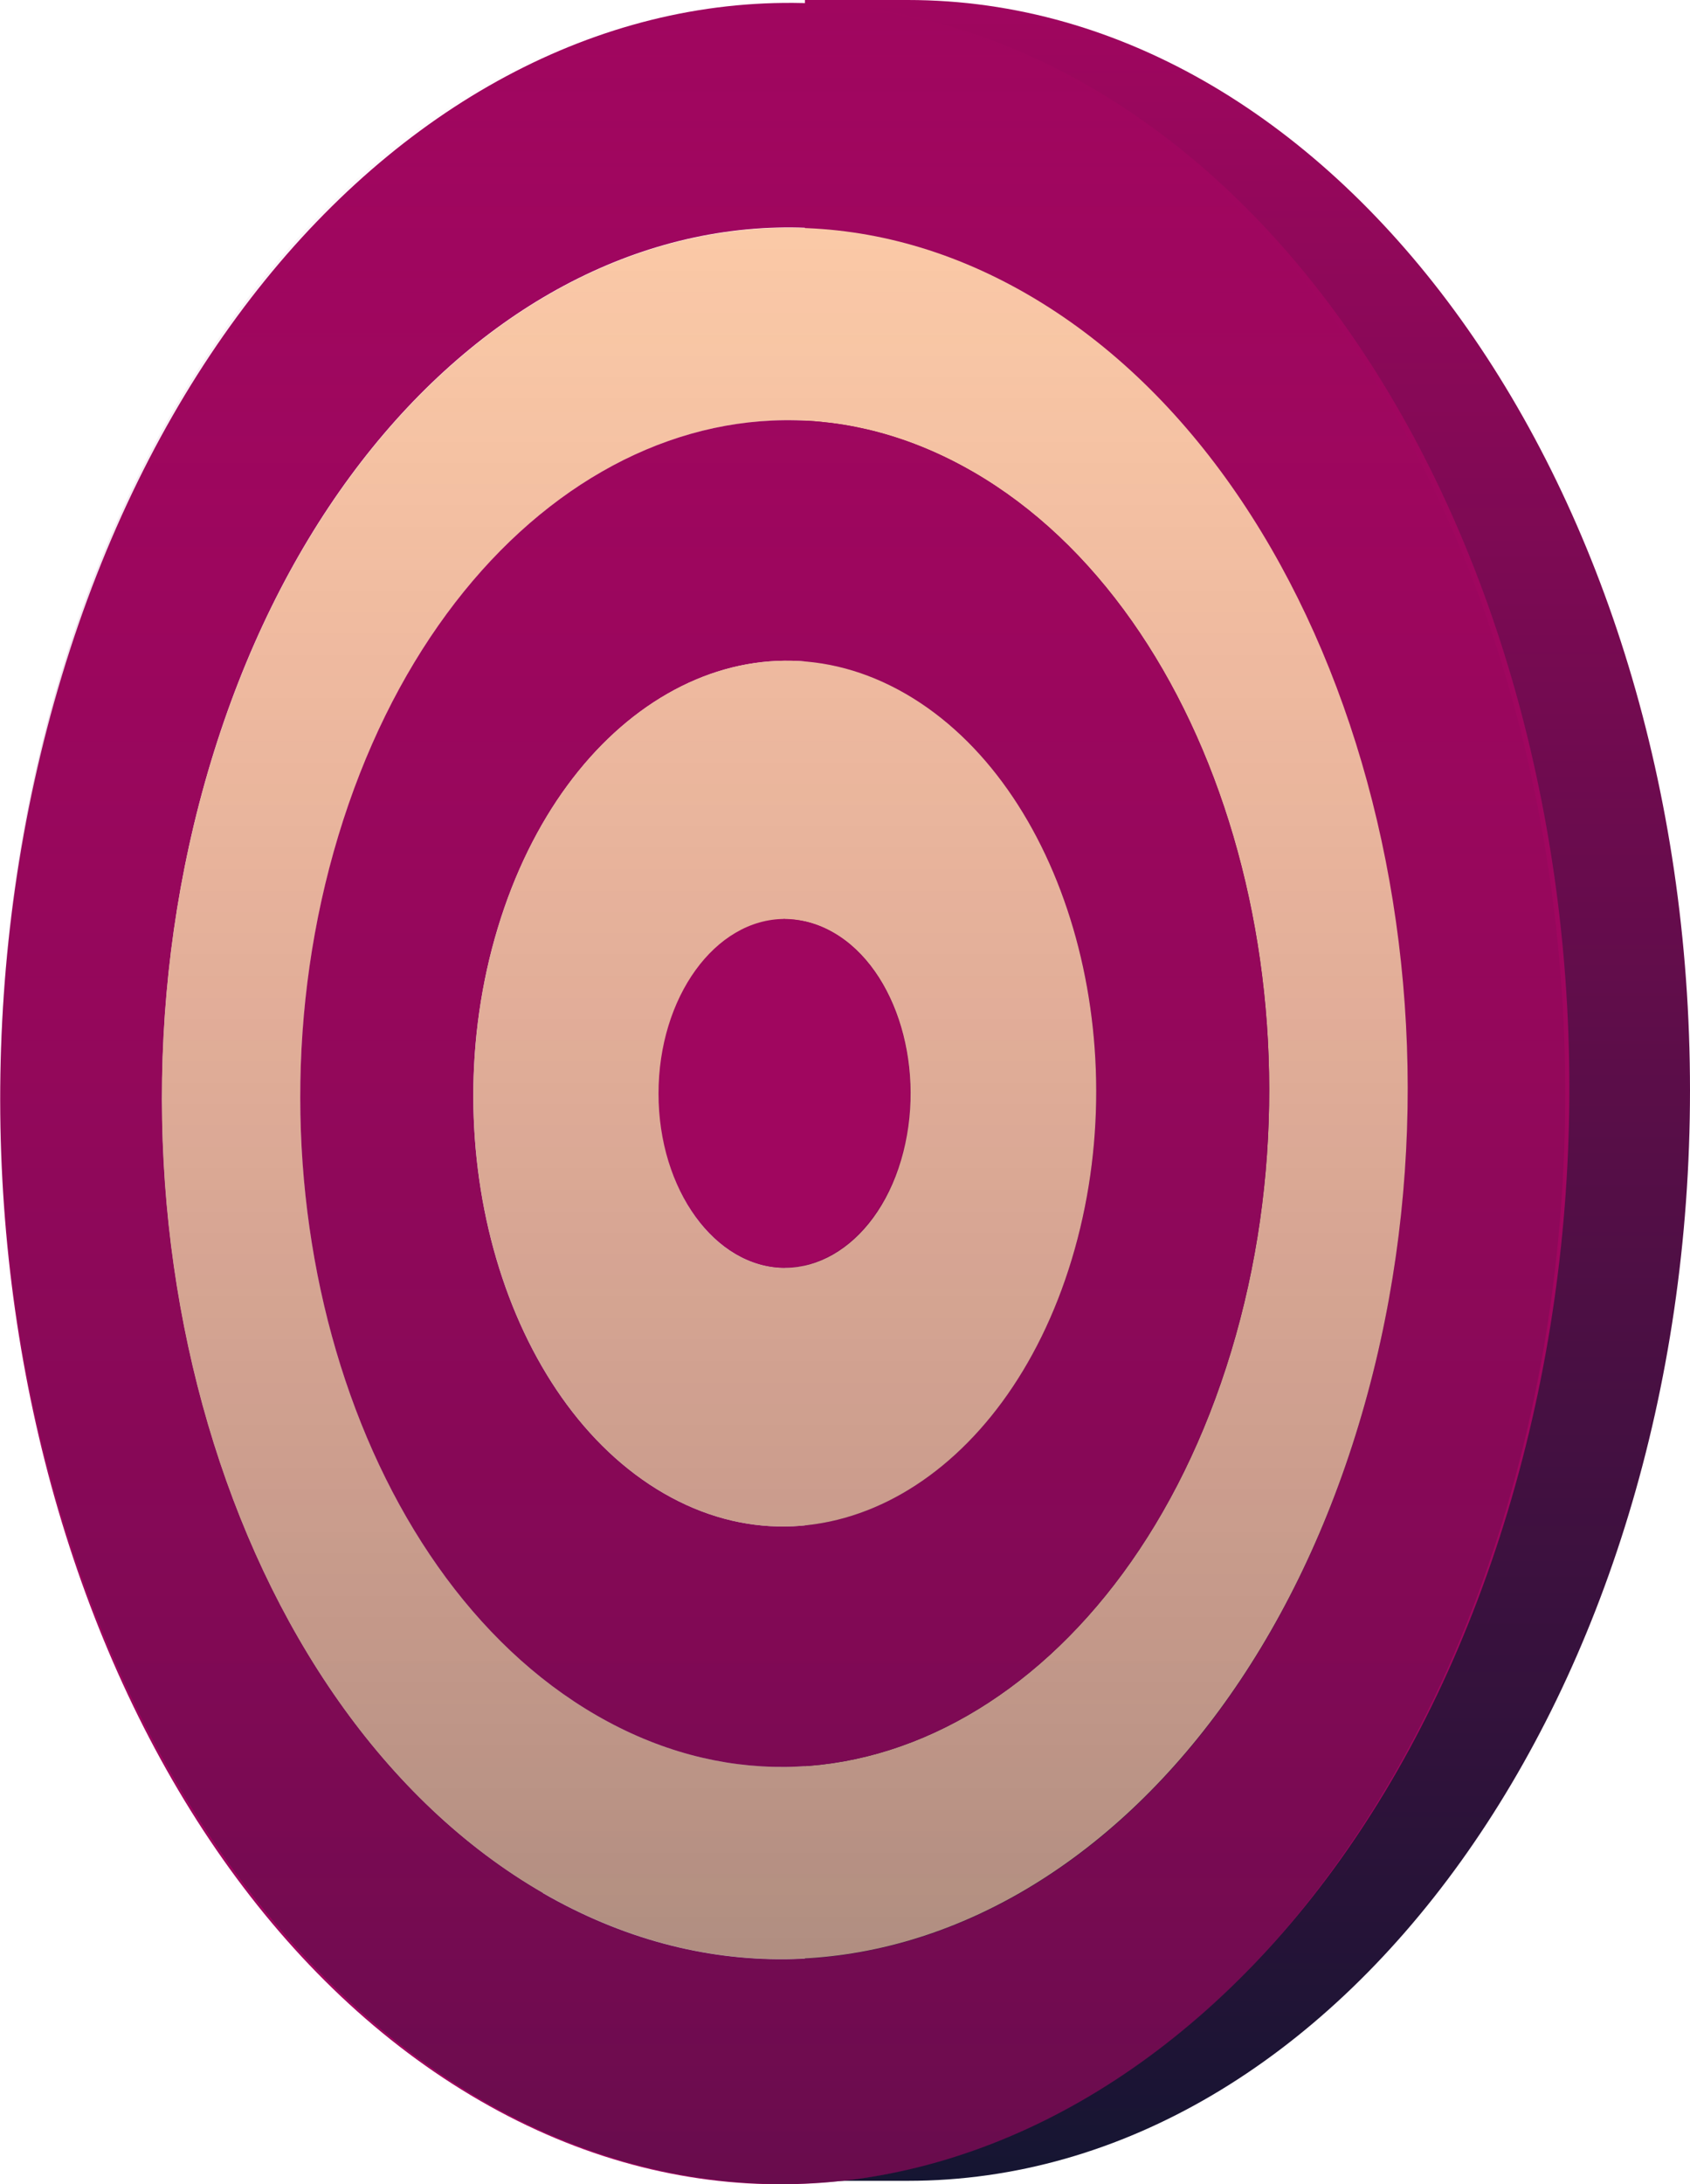
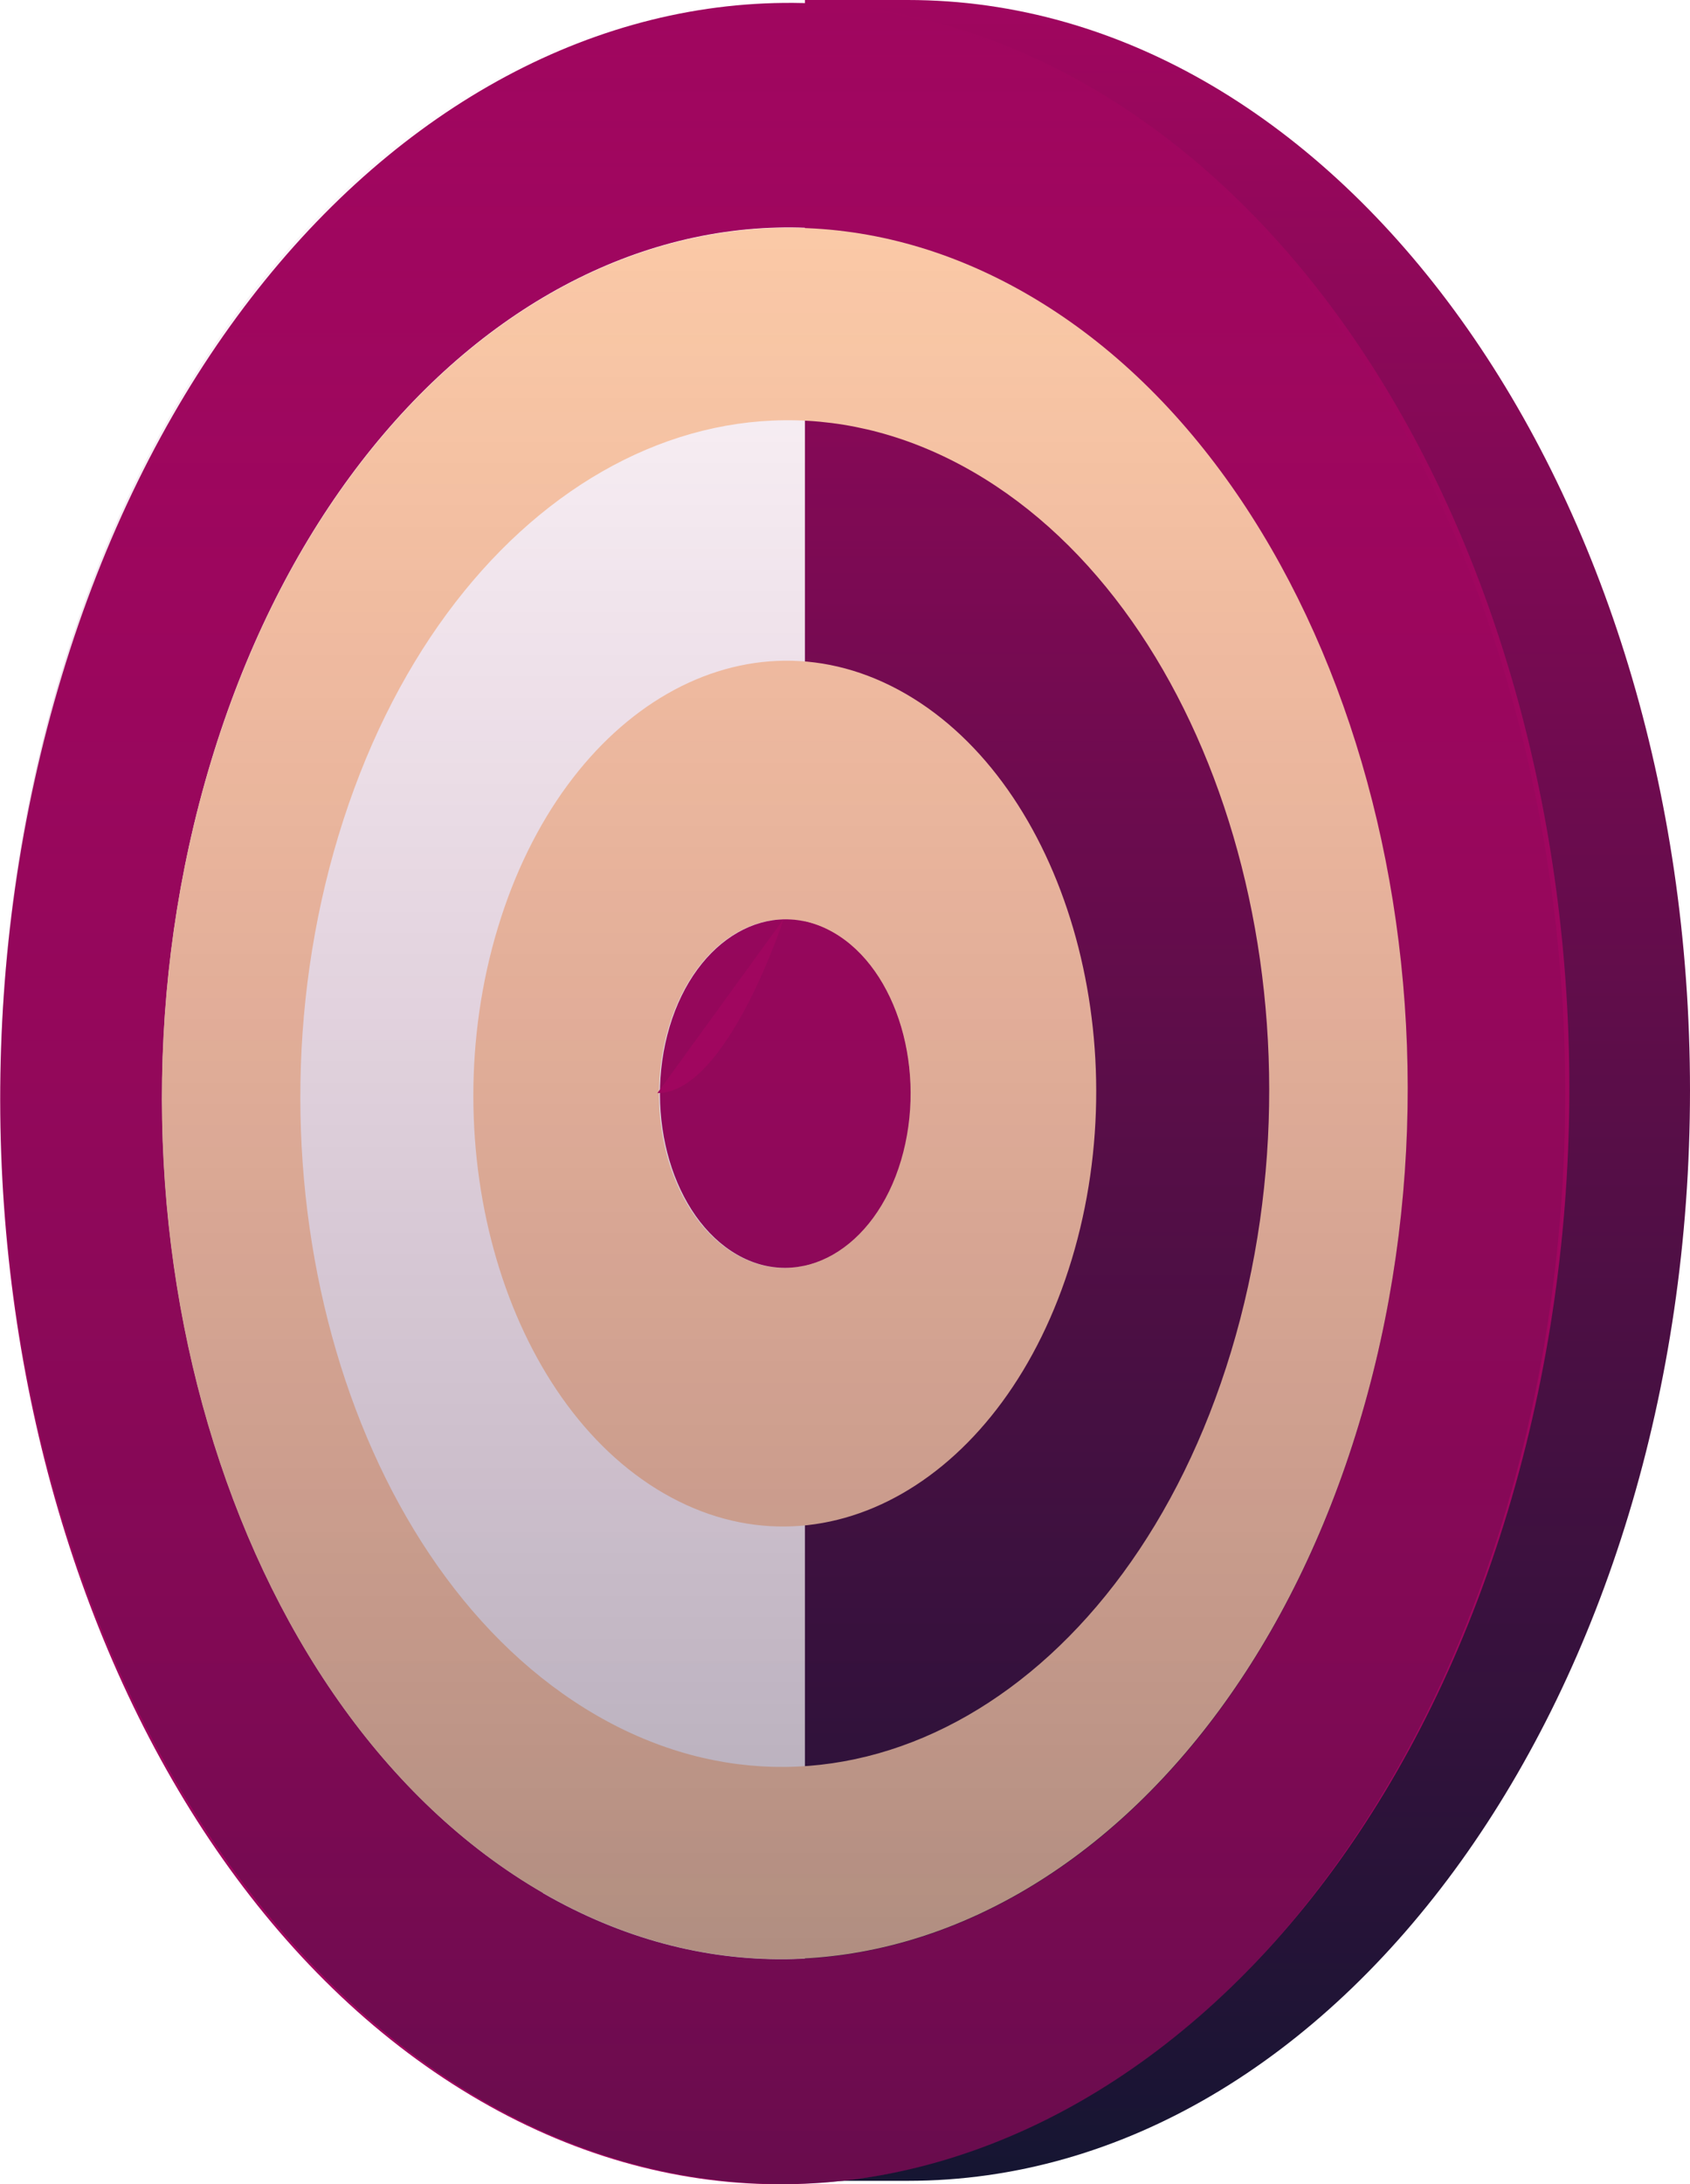
<svg xmlns="http://www.w3.org/2000/svg" viewBox="0 0 175.82 227.12">
  <defs>
    <style>.cls-1{fill:none;}.cls-2{fill:url(#linear-gradient);}.cls-3{isolation:isolate;}.cls-4{clip-path:url(#clip-path);}.cls-5{fill:#a0065f;}.cls-6{fill:#ffd2aa;}.cls-7{fill:url(#linear-gradient-2);}</style>
    <linearGradient id="linear-gradient" x1="155.03" y1="261.21" x2="155.03" y2="34.45" gradientUnits="userSpaceOnUse">
      <stop offset="0" stop-color="#151532" />
      <stop offset="1" stop-color="#a0065f" />
    </linearGradient>
    <clipPath id="clip-path" transform="translate(-25.26 -34.45)">
      <polygon class="cls-1" points="150.44 296.32 0 209.47 63.37 0 213.81 86.86 150.44 296.32" />
    </clipPath>
    <linearGradient id="linear-gradient-2" x1="81.45" y1="227.09" x2="81.45" y2="0.33" gradientUnits="userSpaceOnUse">
      <stop offset="0" stop-color="#151532" stop-opacity="0.4" />
      <stop offset="1" stop-color="#a0065f" stop-opacity="0" />
    </linearGradient>
  </defs>
  <title>Asset 32</title>
  <g id="Layer_2" data-name="Layer 2">
    <g id="Layer_1-2" data-name="Layer 1">
      <path class="cls-2" d="M119.69,261.21c44.95,0,81.39-50.76,81.39-113.38S164.64,34.45,119.69,34.45H109V261.21h20.72" transform="translate(-25.26 -34.45)" />
      <g class="cls-3">
        <g class="cls-4">
          <path class="cls-5" d="M81.75,231.3c33,19,71-2.75,84.86-48.67S165,84.07,132.06,65s-71,2.74-84.86,48.66,1.58,98.57,34.55,117.61M138.59,43.43c41.54,24,61,90.31,43.53,148.16s-65.36,85.29-106.9,61.3-61-90.32-43.53-148.16S97,19.44,138.59,43.43" transform="translate(-25.26 -34.45)" />
          <path class="cls-6" d="M87.34,212.82c25.65,14.8,55.2-2.14,66-37.85S152.11,98.3,126.47,83.5s-55.2,2.13-66,37.85S61.69,198,87.34,212.82M132.06,65c33,19,48.44,71.69,34.55,117.6s-51.88,67.7-84.86,48.67S33.31,159.6,47.2,113.69,99.08,46,132.06,65" transform="translate(-25.26 -34.45)" />
-           <path class="cls-5" d="M94.33,189.73c16.48,9.52,35.48-1.38,42.43-24.33s-.8-49.29-17.28-58.81S84,108,77.05,130.93s.79,49.28,17.28,58.8M126.47,83.5c25.64,14.8,37.67,55.76,26.87,91.47s-40.35,52.65-66,37.85-37.68-55.76-26.88-91.47,40.36-52.66,66-37.85" transform="translate(-25.26 -34.45)" />
          <path class="cls-6" d="M101.84,164.89c6.64,3.83,14.28-.56,17.08-9.79s-.32-19.84-7-23.67-14.29.55-17.08,9.79.31,19.83,7,23.67m17.64-58.3c16.48,9.52,24.22,35.85,17.28,58.81s-25.95,33.85-42.43,24.33-24.22-35.85-17.28-58.8S103,97.07,119.48,106.59" transform="translate(-25.26 -34.45)" />
          <path class="cls-5" d="M112,131.43c6.63,3.83,9.74,14.42,7,23.67s-10.44,13.62-17.08,9.79-9.75-14.43-7-23.67,10.44-13.63,17.08-9.79" transform="translate(-25.26 -34.45)" />
        </g>
      </g>
      <ellipse class="cls-7" cx="81.45" cy="113.71" rx="81.39" ry="113.38" />
-       <path class="cls-5" d="M106.91,166.27c-7.26,0-13.14-8.11-13.14-18.11S99.65,130,106.91,130" transform="translate(-25.26 -34.45)" />
-       <path class="cls-5" d="M106.79,130c7.26,0,13.14,8.11,13.14,18.12s-5.88,18.11-13.14,18.11" transform="translate(-25.26 -34.45)" />
+       <path class="cls-5" d="M106.79,130s-5.88,18.11-13.14,18.11" transform="translate(-25.26 -34.45)" />
    </g>
  </g>
</svg>